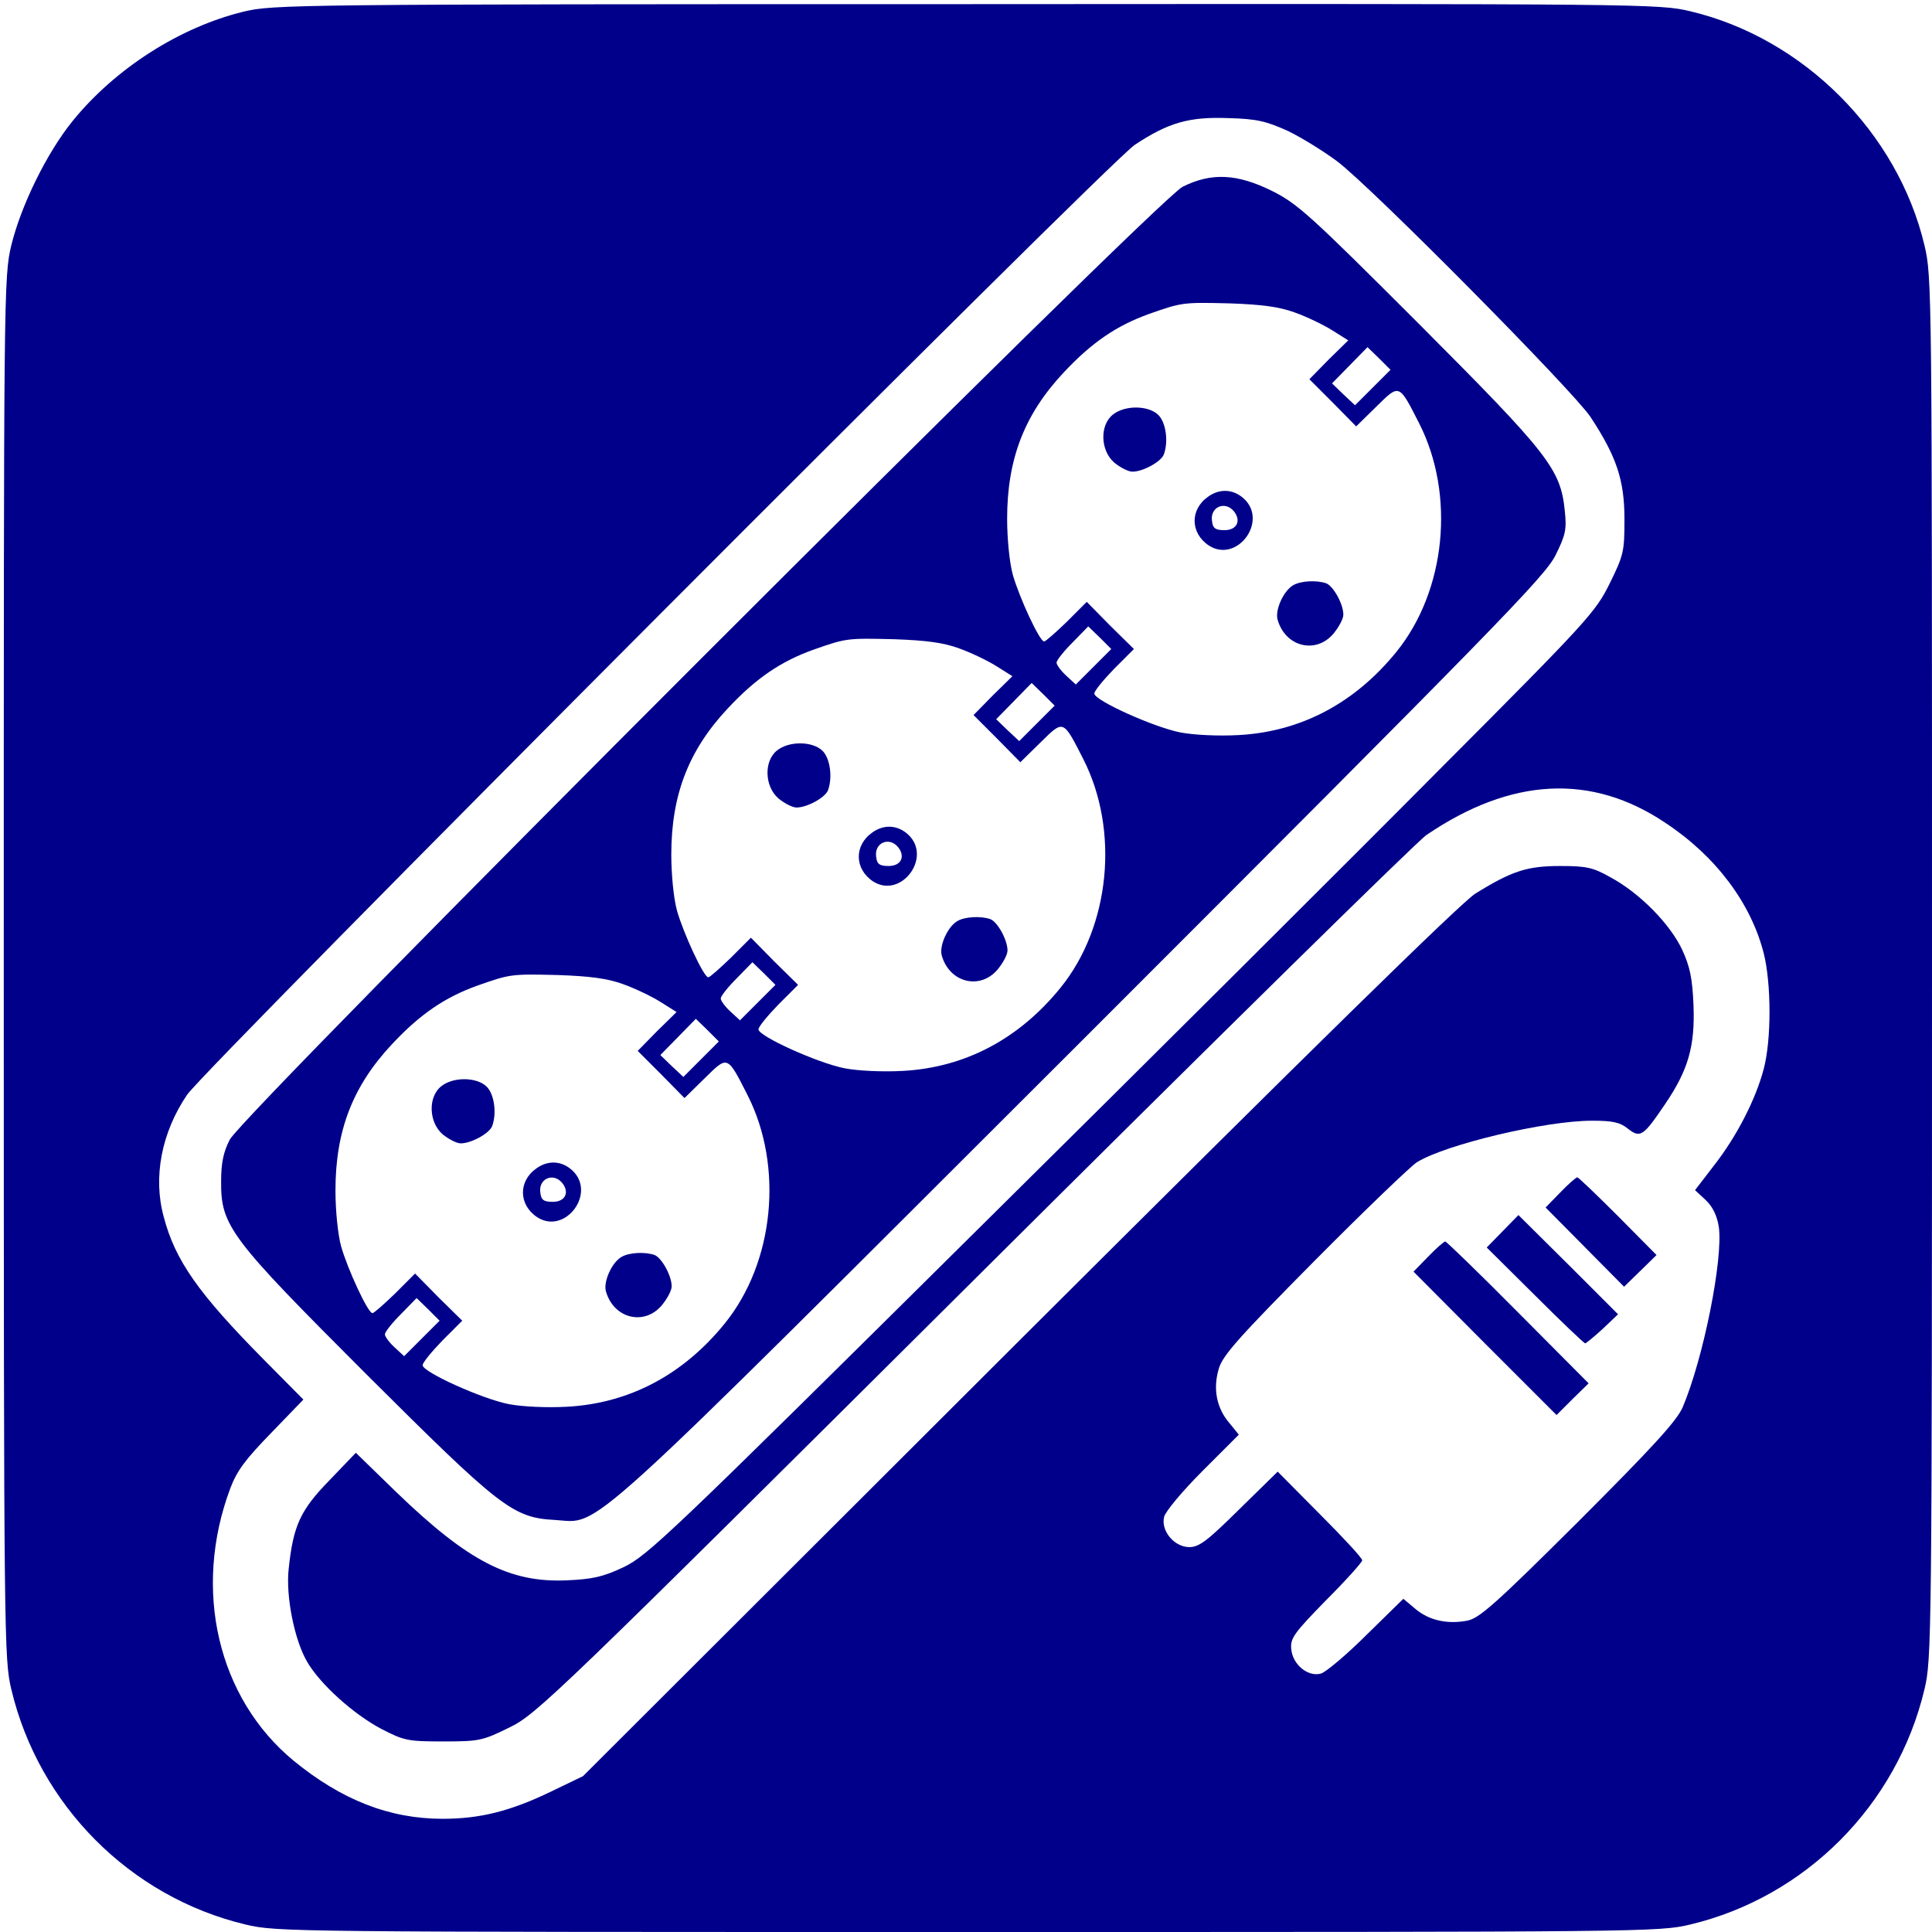
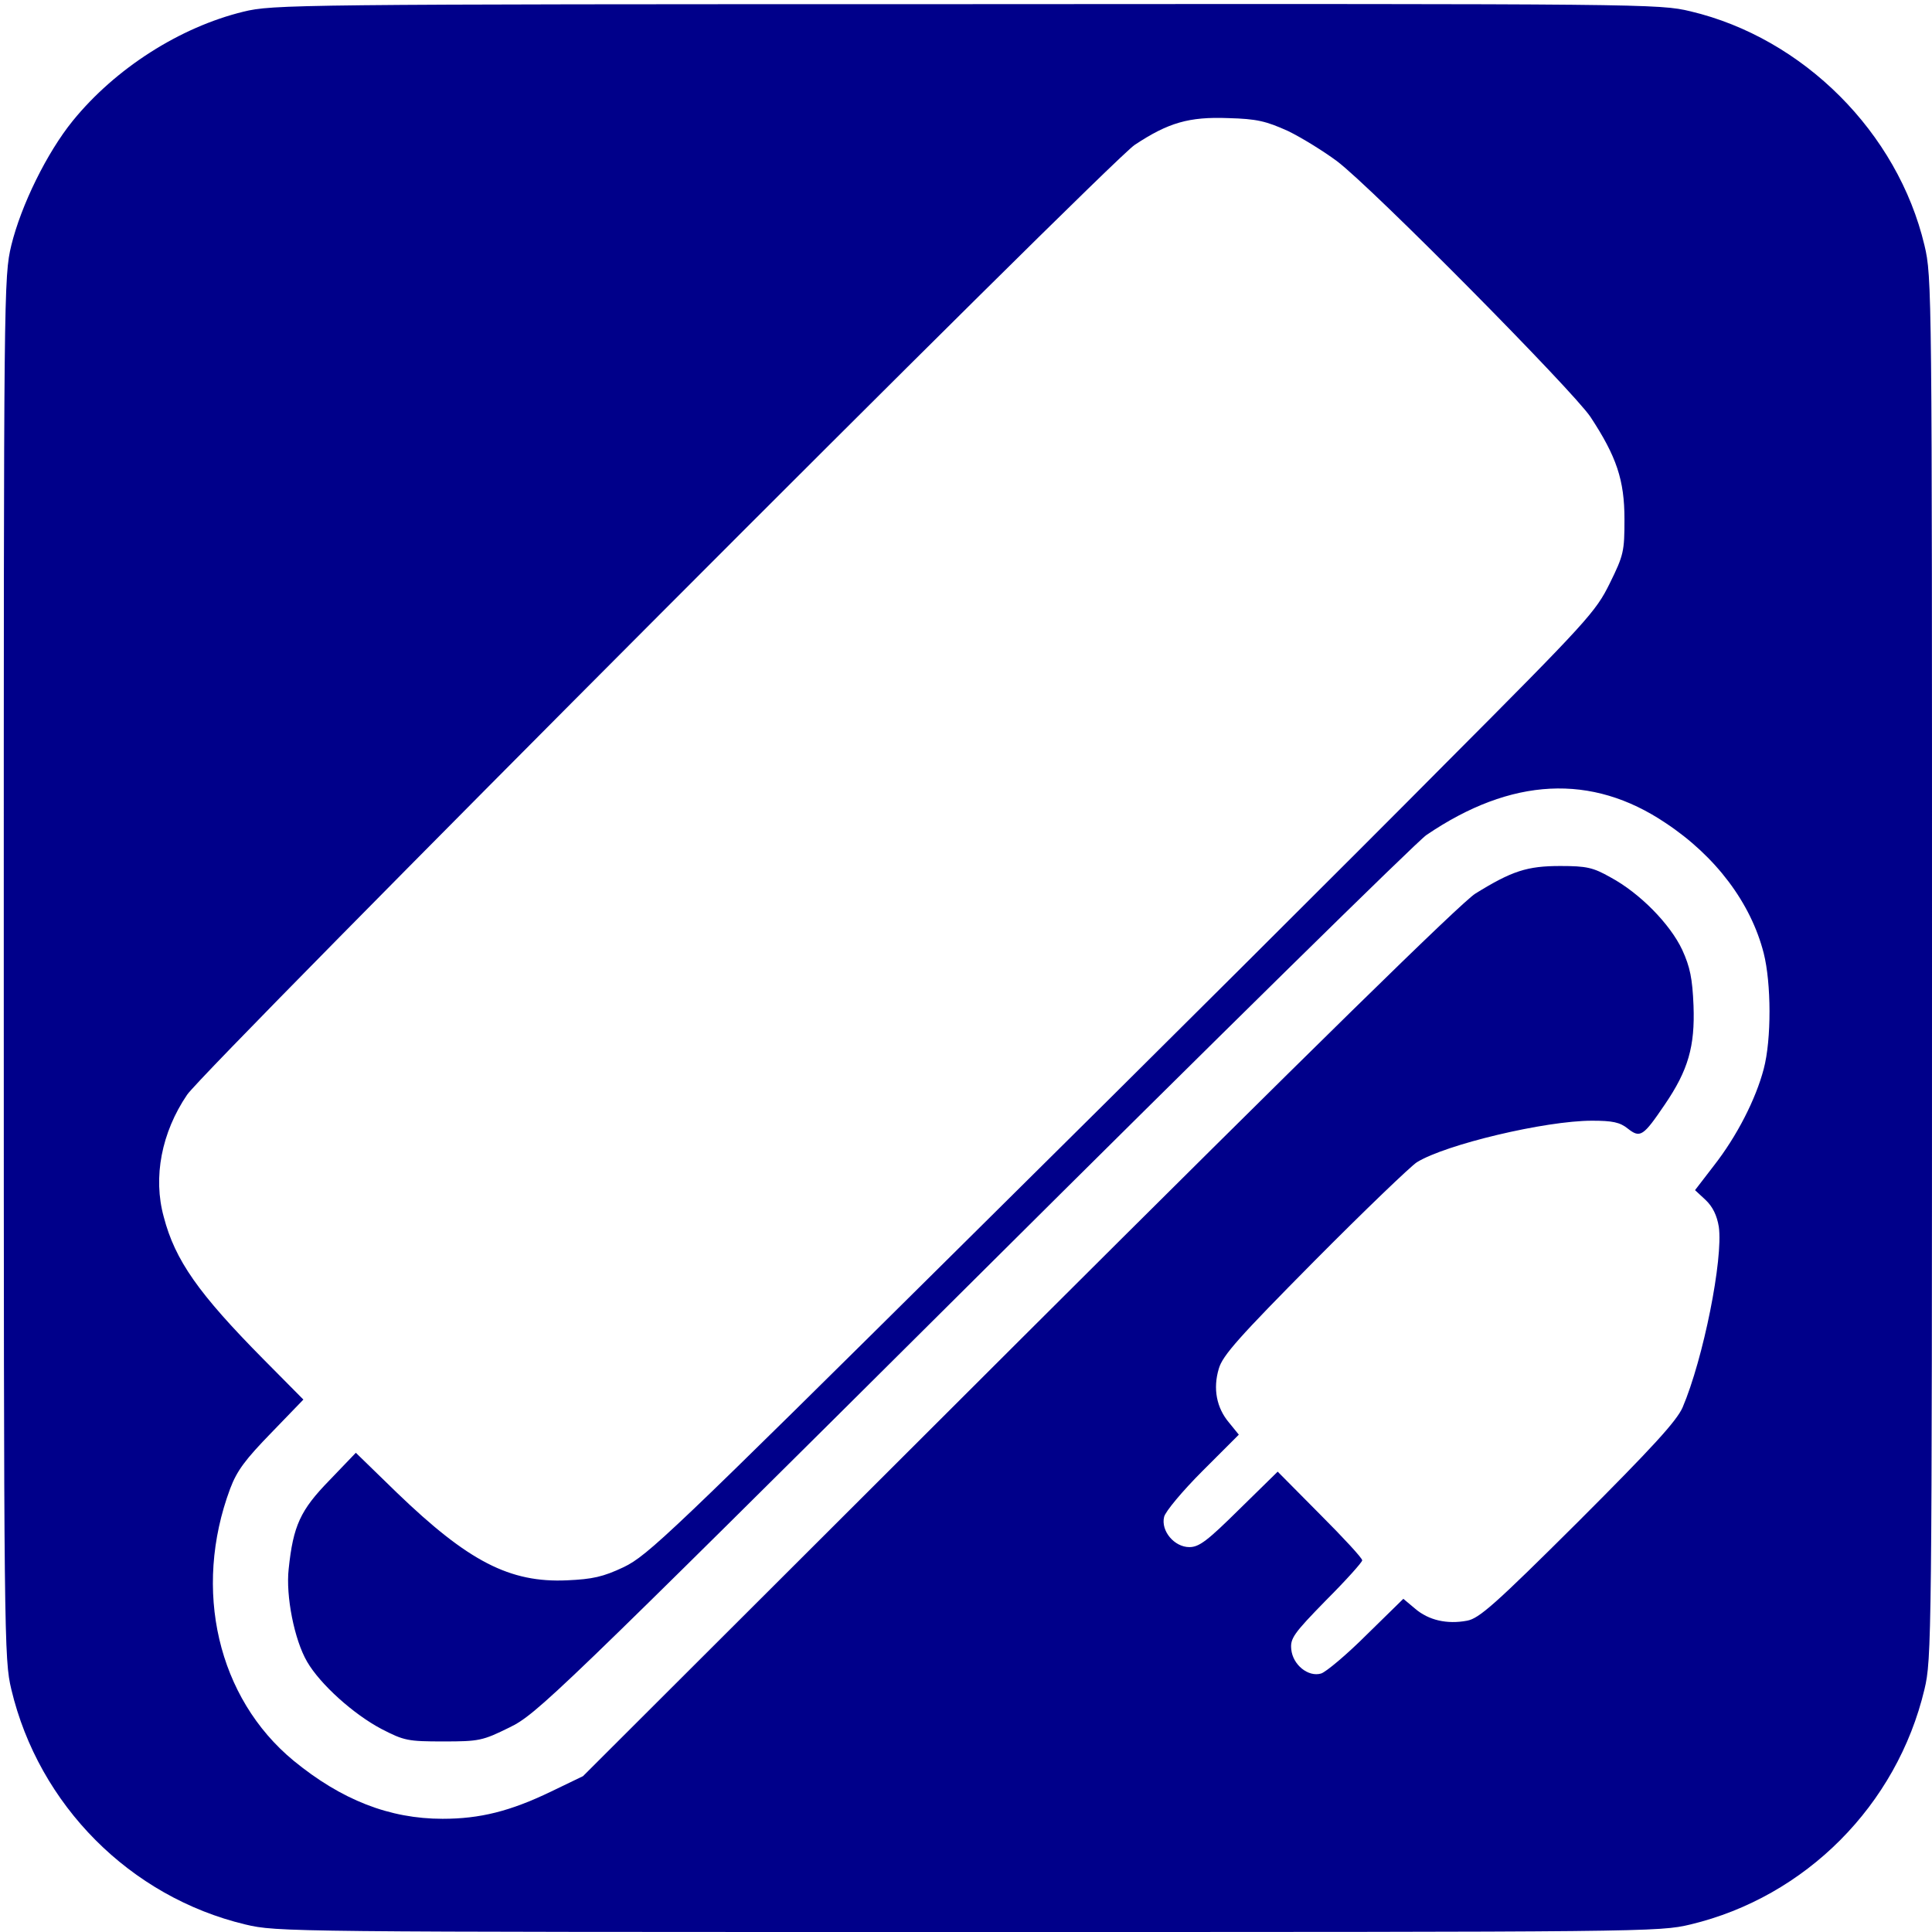
<svg xmlns="http://www.w3.org/2000/svg" version="1.0" width="682.7" height="682.7" viewBox="0 0 512 512">
  <g fill="#00008A">
    <path d="M645 5089c-168-41-339-150-452-289-69-85-137-224-163-330-20-84-20-114-20-1915C10 768 11 723 30 643 103 336 345 93 650 20 734 0 760 0 2565 0s1831 0 1915 20c305 73 547 316 620 623 19 80 20 125 20 1912 0 1801 0 1831-20 1915-71 299-321 549-620 620-84 20-113 20-1920 19-1784 0-1837-1-1915-20zm2768-316c37-18 95-54 130-80 94-71 626-609 672-678 69-105 90-167 90-271 0-85-2-95-39-170s-57-98-440-482c-220-222-784-784-1253-1248-798-791-856-846-920-877-55-26-83-32-150-35-152-7-262 50-451 232l-109 106-70-73c-77-79-96-120-108-235-8-71 15-188 49-246 35-60 123-139 197-178 60-31 70-33 164-33 95 0 104 2 175 37 72 35 117 78 1230 1185 635 632 1175 1163 1200 1180 225 153 438 164 634 32 133-88 226-212 260-345 20-79 21-228 0-307-21-80-71-178-132-256l-50-65 28-26c19-18 30-41 35-71 12-85-41-350-96-479-16-36-79-105-277-303-220-219-262-256-294-262-53-10-102 1-138 32l-31 26-97-95c-53-53-108-99-121-103-34-10-75 23-79 64-3 29 6 42 92 130 53 53 96 101 96 106 0 6-50 60-112 122l-112 113-102-100c-84-83-106-100-132-100-40 0-76 43-67 80 3 14 49 69 102 122l96 96-26 32c-33 39-43 90-27 143 10 35 54 84 253 285 133 134 256 252 272 262 76 47 340 110 464 110 54 0 74-4 95-21 33-26 41-20 98 64 62 91 80 154 76 262-3 72-9 102-30 148-32 68-112 150-190 192-46 26-63 30-133 30-88 0-128-13-225-73-37-23-433-411-1210-1186L1545 413l-85-41c-108-52-188-72-287-72-141 0-268 50-395 154-201 166-268 453-168 721 18 48 41 78 109 148l85 88-106 107c-172 174-234 262-264 377-29 105-6 224 62 324 50 73 2442 2471 2511 2517 89 59 144 75 248 71 76-2 100-8 158-34z" transform="matrix(.1 0 0 -.1 0 512)" />
-     <path d="M3134 4625c-67-33-2490-2456-2525-2525-17-33-23-62-23-110-1-119 23-150 383-510 357-356 390-382 501-388 125-7 44-81 1398 1271 1095 1095 1226 1229 1254 1285 27 54 30 69 25 117-11 112-42 151-386 496-289 289-322 319-390 353-93 46-161 49-237 11zm297-333c31-11 75-32 99-47l43-27-52-51-51-52 62-62 62-63 54 53c61 60 59 61 113-45 96-189 71-443-60-605-110-136-253-212-418-221-53-3-119 0-155 7-71 14-228 85-228 103 0 7 24 36 52 65l53 53-63 62-62 63-53-53c-29-28-56-52-60-52-12 0-66 117-83 177-9 33-15 97-15 148 0 159 46 277 150 388 75 80 140 124 226 155 88 31 90 31 215 28 84-3 130-9 171-24zm207-199-47-47-31 29-30 29 47 48 47 48 31-30 30-30-47-47zm-740-740-47-47-26 24c-14 13-25 28-25 34s19 30 42 53l42 43 31-30 30-30-47-47zm-357 49c31-11 75-32 99-47l43-27-52-51-51-52 62-62 62-63 54 53c61 60 59 61 113-45 96-189 71-443-60-605-110-136-253-212-418-221-53-3-119 0-155 7-71 14-228 85-228 103 0 7 24 36 52 65l53 53-63 62-62 63-53-53c-29-28-56-52-60-52-12 0-66 117-83 177-9 33-15 97-15 148 0 159 46 277 150 388 75 80 140 124 226 155 88 31 90 31 215 28 84-3 130-9 171-24zm207-199-47-47-31 29-30 29 47 48 47 48 31-30 30-30-47-47zm-740-740-47-47-26 24c-14 13-25 28-25 34s19 30 42 53l42 43 31-30 30-30-47-47zm-357 49c31-11 75-32 99-47l43-27-52-51-51-52 62-62 62-63 54 53c61 60 59 61 113-45 96-189 71-443-60-605-110-136-253-212-418-221-53-3-119 0-155 7-71 14-228 85-228 103 0 7 24 36 52 65l53 53-63 62-62 63-53-53c-29-28-56-52-60-52-12 0-66 117-83 177-9 33-15 97-15 148 0 159 46 277 150 388 75 80 140 124 226 155 88 31 90 31 215 28 84-3 130-9 171-24zm207-199-47-47-31 29-30 29 47 48 47 48 31-30 30-30-47-47zm-740-740-47-47-26 24c-14 13-25 28-25 34s19 30 42 53l42 43 31-30 30-30-47-47z" transform="matrix(.1 0 0 -.1 0 512)" />
-     <path d="M2949 4021c-35-28-33-95 4-127 16-13 37-24 48-24 28 0 75 26 83 45 13 34 6 85-14 105-26 26-89 27-121 1zM3202 3804c-49-34-48-97 2-130 74-47 157 64 93 124-28 26-64 28-95 6zm68-39c20-25 8-50-25-50-24 0-31 5-33 24-6 37 34 55 58 26zM3427 3569c-26-15-49-67-41-92 21-72 102-91 148-36 14 17 26 39 26 50 0 28-26 75-45 83-25 9-68 7-88-5zM2059 3131c-35-28-33-95 4-127 16-13 37-24 48-24 28 0 75 26 83 45 13 34 6 85-14 105-26 26-89 27-121 1zM2312 2914c-49-34-48-97 2-130 74-47 157 64 93 124-28 26-64 28-95 6zm68-39c20-25 8-50-25-50-24 0-31 5-33 24-6 37 34 55 58 26zM2537 2679c-26-15-49-67-41-92 21-72 102-91 148-36 14 17 26 39 26 50 0 28-26 75-45 83-25 9-68 7-88-5zM1169 2241c-35-28-33-95 4-127 16-13 37-24 48-24 28 0 75 26 83 45 13 34 6 85-14 105-26 26-89 27-121 1zM1422 2024c-49-34-48-97 2-130 74-47 157 64 93 124-28 26-64 28-95 6zm68-39c20-25 8-50-25-50-24 0-31 5-33 24-6 37 34 55 58 26zM1647 1789c-26-15-49-67-41-92 21-72 102-91 148-36 14 17 26 39 26 50 0 28-26 75-45 83-25 9-68 7-88-5zM4135 1960l-39-40 104-105 104-105 43 42 43 42-102 103c-57 57-105 103-108 103s-24-18-45-40zM3982 1857l-42-43 128-127c70-70 130-127 133-127 2 0 23 17 46 38l41 39-132 132-132 131-42-43zM3785 1790l-39-40 189-190 190-190 42 42 43 42-187 188c-103 104-190 188-193 188s-24-18-45-40z" transform="matrix(.1 0 0 -.1 0 512)" />
  </g>
</svg>